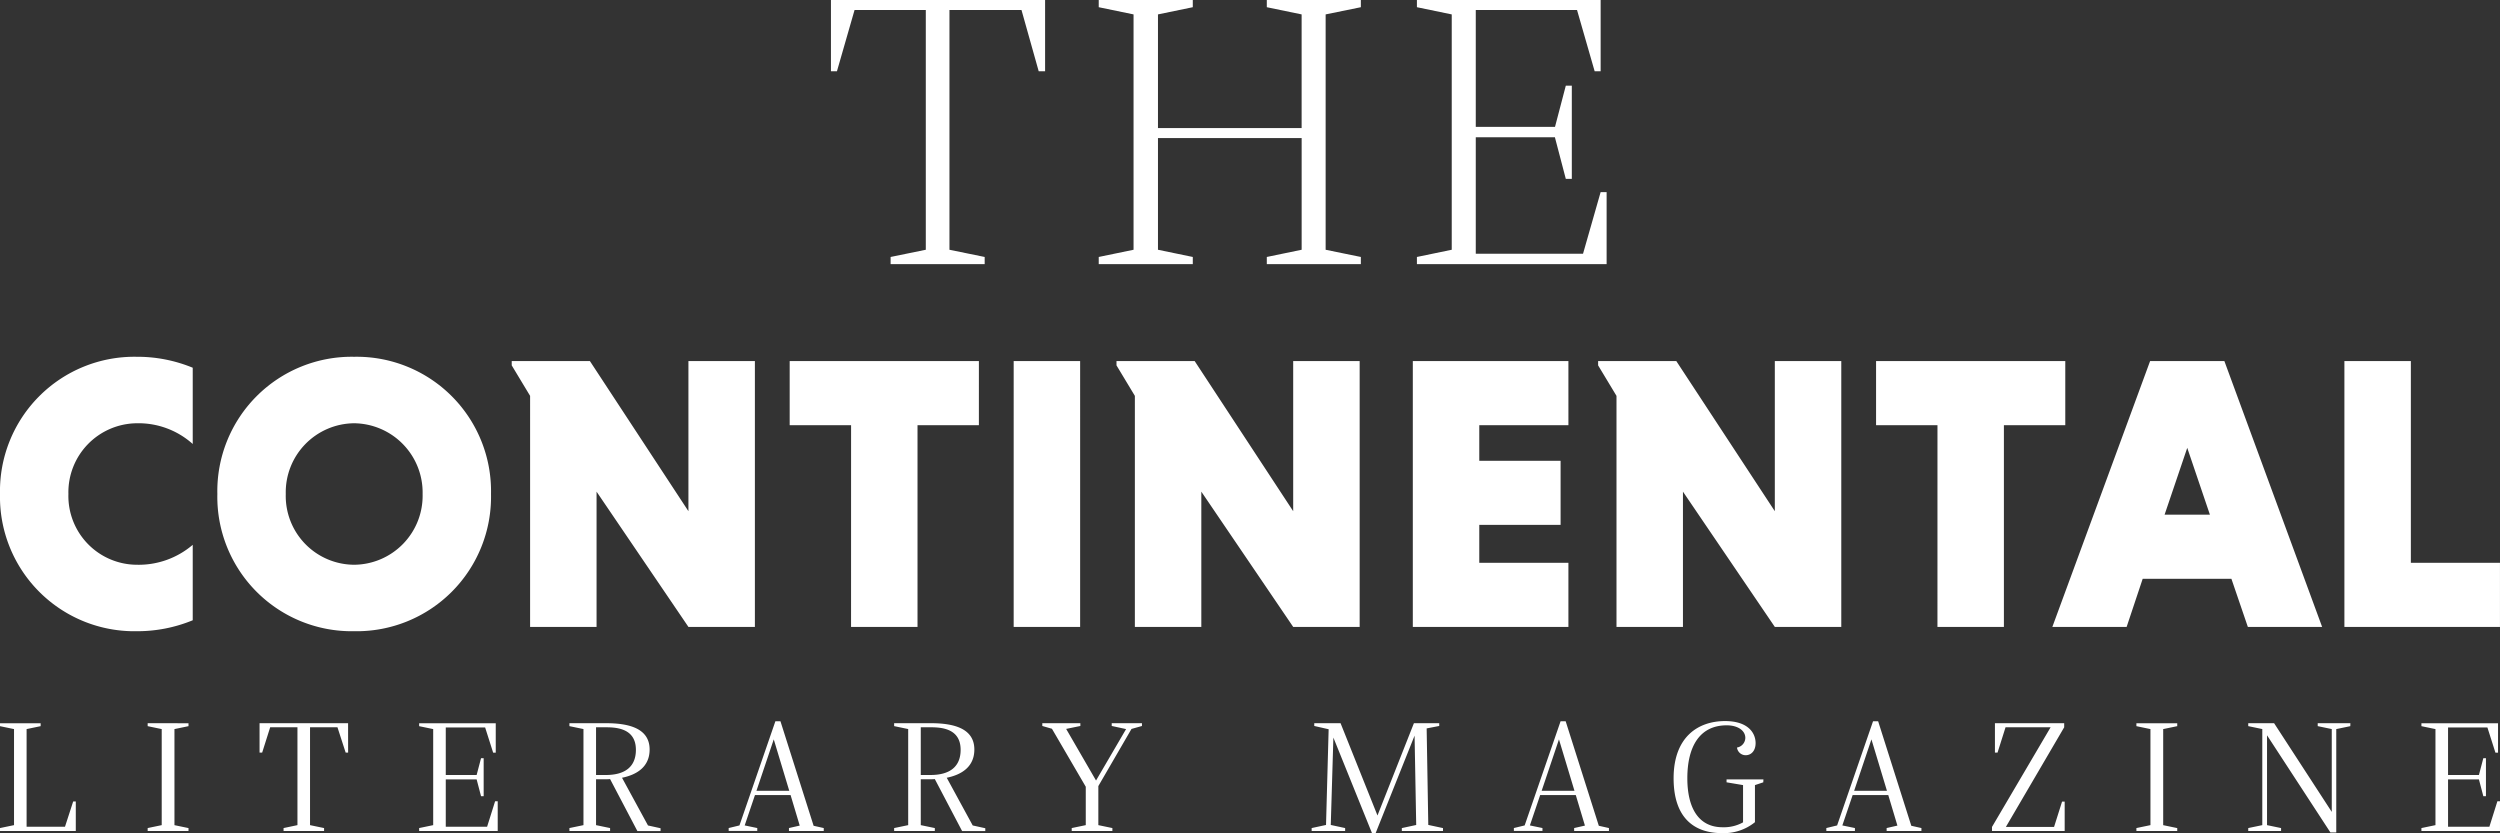
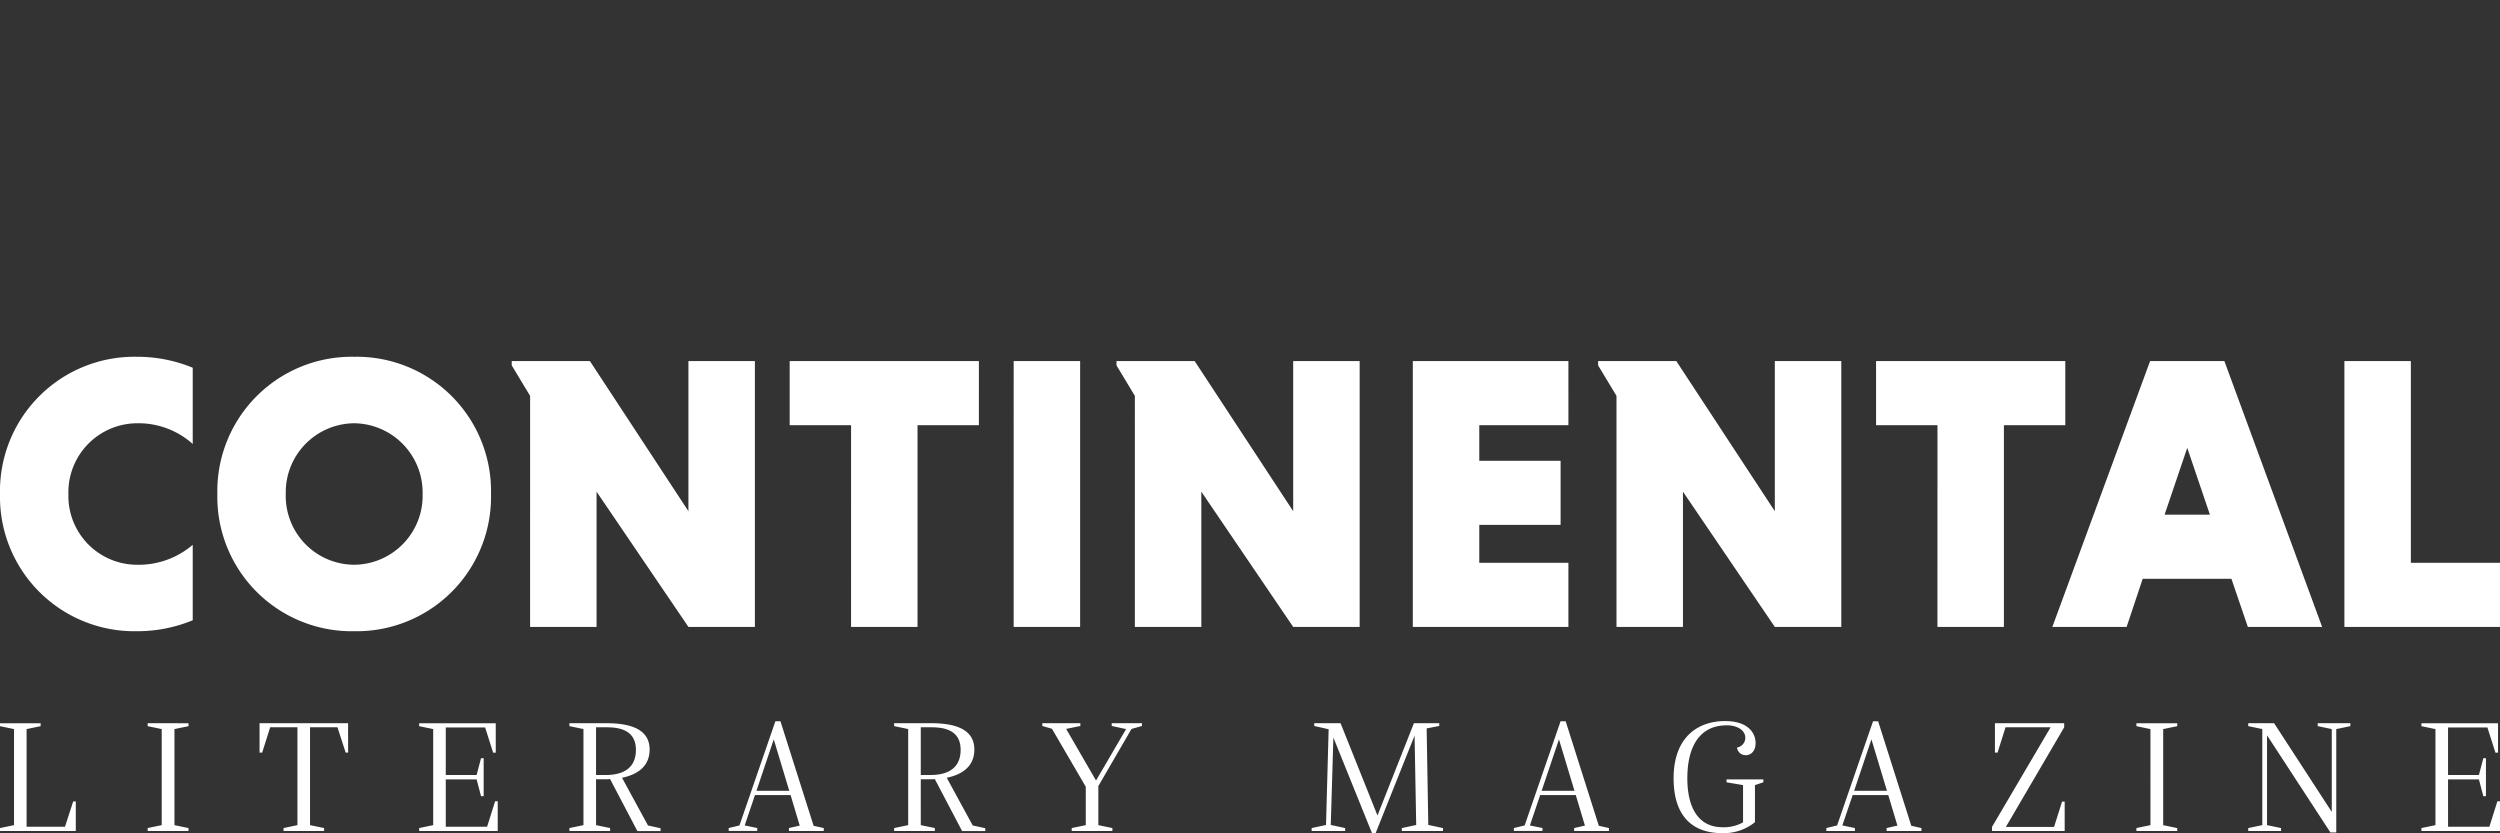
<svg xmlns="http://www.w3.org/2000/svg" width="427.104" height="142.334" viewBox="0 0 427.104 142.334">
  <rect x="0" y="0" width="427.104" height="142.334" fill="#333333" stroke="none" />
  <defs>
    <style>.a{fill:#fff;}.b{fill:none;}</style>
  </defs>
  <path class="a" d="M-2.192-2.408l-1.4,4.325h-6.558V-14.77l2.4-.5v-.5h-6.948v.5l2.4.5V1.639l-2.4.5v.5H-1.746V-2.408ZM10.533,2.643H17.51v-.5l-2.4-.5V-14.77l2.4-.5v-.5H10.533v.5l2.4.5V1.639l-2.4.5Zm34.24-18.418H29.649v5.023h.446l1.368-4.325h4.66V1.639l-2.372.5v.5h6.921v-.5l-2.4-.5V-15.077H42.96l1.4,4.325h.419ZM69.889-2.436,68.522,1.918H61.461V-6.175h5.274L67.489-3.3h.447V-9.8h-.447l-.754,2.874H61.461v-8.12h6.726l1.367,4.3H70v-5.023H56.913v.5l2.4.5V1.639l-2.4.5v.5H70.336V-2.436Zm26.12,4.131L91.572-6.454c2.455-.5,4.716-1.814,4.716-4.827,0-3.74-3.8-4.493-7.423-4.493H82.586v.5l2.4.5V1.639l-2.4.5v.5h6.949v-.5l-2.4-.5V-6.2h1.646a6.773,6.773,0,0,0,.754-.028l4.66,8.875h3.963V2.169ZM87.135-6.929v-8.148h1.73c1.982,0,5.079.307,5.079,3.851,0,2.9-1.87,4.3-5.135,4.3ZM124.305,1.75l-5.665-17.86h-.865l-6.139,17.8-1.842.446v.5h4.884v-.5l-2.148-.446L114.287-3.5h6.083l1.563,5.218-1.842.419v.5h5.945v-.5Zm-9.767-5.972,2.958-8.79,2.651,8.79Zm36.948,5.916-4.437-8.149c2.455-.5,4.716-1.814,4.716-4.827,0-3.74-3.8-4.493-7.423-4.493h-6.279v.5l2.4.5V1.639l-2.4.5v.5h6.949v-.5l-2.4-.5V-6.2h1.646a6.773,6.773,0,0,0,.754-.028l4.66,8.875h3.963V2.169Zm-8.874-8.624v-8.148h1.73c1.981,0,5.079.307,5.079,3.851,0,2.9-1.87,4.3-5.135,4.3Zm32.622-8.846v.474l2.455.531-5.135,8.79L167.449-14.8l2.427-.5v-.474h-6.5v.474l1.646.475L170.8-4.919V1.639l-2.4.5v.5h6.948v-.5l-2.4-.5V-5.031l5.665-9.767,1.786-.5v-.474Zm54.11,17.385h-.028l-.279-16.493,2.149-.419v-.474h-4.325L220.637-.008,214.33-15.775h-4.492v.474l2.455.558-.447,16.353-2.455.53v.5h5.721v-.5l-2.456-.53.447-14.93,6.586,16.3h.642l6.642-16.631.279,15.264-2.456.53v.5h7.033v-.5Zm29.106.14-5.665-17.86h-.865l-6.139,17.8-1.842.446v.5h4.884v-.5l-2.149-.446L248.432-3.5h6.083l1.563,5.218-1.842.419v.5h5.945v-.5Zm-9.767-5.972,2.958-8.79,2.651,8.79Zm31.59-1.953v.5l2.818.475V1.164A6.738,6.738,0,0,1,279.6,2c-4.186,0-6.027-3.4-6.027-8.372,0-5.469,2.148-9.041,6.725-9.041,1.9,0,3.182.893,3.182,2.149a1.7,1.7,0,0,1-1.423,1.646,1.487,1.487,0,0,0,1.479,1.312c1,0,1.7-.81,1.7-2.066,0-1.73-1.284-3.767-5.219-3.767-4.6,0-8.79,2.707-8.79,9.767s3.8,9.377,8.26,9.377a8.45,8.45,0,0,0,5.637-1.869V-5.2l1.423-.475.027-.5ZM311.835,1.75,306.17-16.11H305.3l-6.139,17.8-1.841.446v.5h4.884v-.5l-2.149-.446L301.816-3.5H307.9l1.563,5.218-1.842.419v.5h5.944v-.5Zm-9.767-5.972,2.957-8.79,2.651,8.79ZM337.592-2.38l-1.367,4.325h-8.232l9.962-17.023v-.7H326.123v5.023h.447l1.367-4.325h7.7L325.621,1.946v.7h12.418V-2.38Zm12.7,5.023h6.977v-.5l-2.4-.5V-14.77l2.4-.5v-.5h-6.977v.5l2.4.5V1.639l-2.4.5Zm36.557-18.418h-5.581v.5l2.4.5V-.622l-9.85-15.153H369.4v.5l2.4.5V1.639l-2.4.5v.5h5.609v-.5l-2.4-.5V-13.71l10.828,16.6h1V-14.77l2.4-.5ZM411.962-2.436l-1.367,4.354h-7.06V-6.175h5.274l.753,2.874h.447V-9.8h-.447l-.753,2.874h-5.274v-8.12h6.725l1.368,4.3h.446v-5.023H398.985v.5l2.4.5V1.639l-2.4.5v.5h13.423V-2.436Z" transform="translate(14.694 139.328)" />
  <path class="a" d="M-5.774-5.633a14.214,14.214,0,0,1-9.55,3.406A11.75,11.75,0,0,1-27.013-14.316,11.791,11.791,0,0,1-15.324-26.4a13.883,13.883,0,0,1,9.55,3.539V-35.888a24.843,24.843,0,0,0-9.55-1.87A22.96,22.96,0,0,0-38.7-14.316,22.96,22.96,0,0,0-15.324,9.126a24.843,24.843,0,0,0,9.55-1.87Zm4.207-8.682A22.961,22.961,0,0,0,21.809,9.126,22.96,22.96,0,0,0,45.185-14.316,22.96,22.96,0,0,0,21.809-37.758,22.961,22.961,0,0,0-1.567-14.316m11.688,0A11.79,11.79,0,0,1,21.809-26.4,11.833,11.833,0,0,1,33.5-14.316,11.792,11.792,0,0,1,21.809-2.228,11.749,11.749,0,0,1,10.121-14.316M78.912,8.392H90.266V-37.024H78.912v25.647L62.081-37.024H48.724v.735l3.139,5.209V8.392H63.217V-14.717Zm27.784,0H118.05V-26.071h10.485V-37.024H96.21v10.953H106.7Zm27.782,0h11.354V-37.024H134.478Zm47.754,0h11.354V-37.024H182.231v25.647L165.4-37.024H152.043v.735l3.139,5.209V8.392h11.354V-14.717Zm47.018,0V-2.561H214.022V-9.039h13.892V-19.992H214.022v-6.078h15.228V-37.024H202.668V8.392Zm35.264,0h11.354V-37.024H264.513v25.647L247.683-37.024H234.325v.735l3.139,5.209V8.392h11.354V-14.717Zm27.783,0H303.65V-26.071h10.486V-37.024H281.811v10.953H292.3Zm53.029,0h12.69l-16.7-45.416h-12.69l-16.7,45.416h12.69L327.358.177H342.52ZM334.972-22.2l3.874,11.421H331.1ZM388.4,8.392V-2.561H373.175V-37.024H361.821V8.392Z" transform="translate(38.7 98.711)" />
  <path class="b" d="M0-24.96H427.1V-167.293H0Z" transform="translate(0.002 167.293)" />
-   <path class="a" d="M-17.555,0V1.231l5.949,1.23V42.668L-17.555,43.9v1.23h32.41V32.821H13.831l-3.008,10.53H-7.5v-19.9H6.036v.068l1.846,7.043H8.908V14.633H7.882L6.036,21.676H-7.5V1.71H9.8l3.009,10.461h1.025V0ZM-43.2,0V1.231l5.949,1.23v19.42H-61.794V2.461l5.949-1.23V0H-71.914V1.231l5.949,1.23V42.668L-71.914,43.9v1.23h16.069V43.9l-5.949-1.231V23.59h24.547V42.668L-43.2,43.9v1.23h16.068V43.9l-6.017-1.231V2.461l6.017-1.23V0Zm-74.463,0V12.171h1.026l3.008-10.461h12.172V42.668L-107.47,43.9v1.23H-91.4V43.9l-6.017-1.231V1.71H-85.11l2.94,10.461h1.093V0Z" transform="translate(259.623 0)" />
</svg>